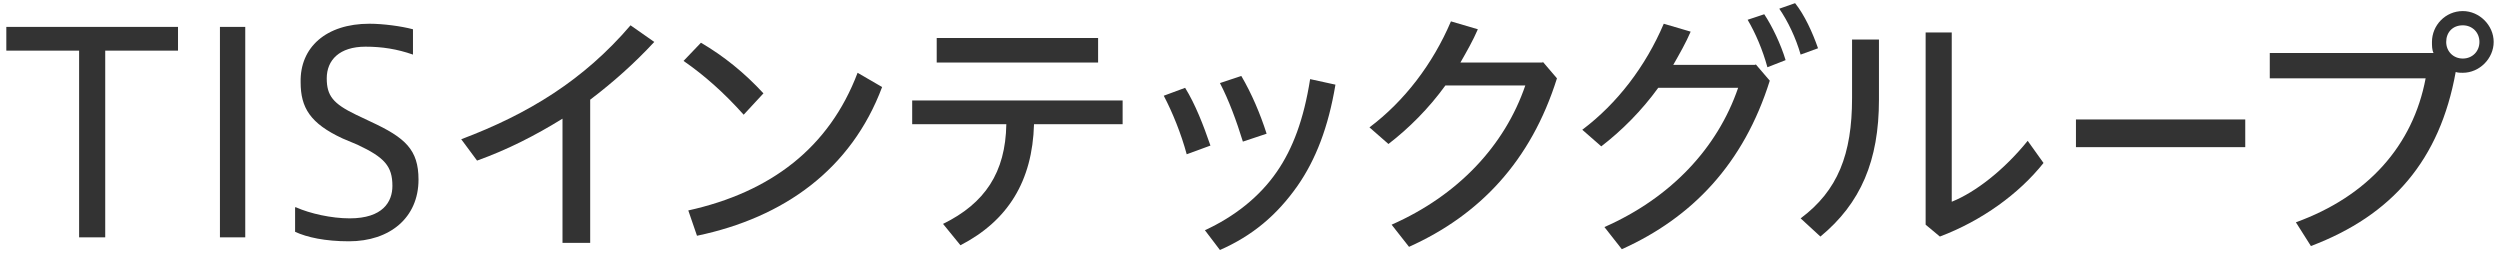
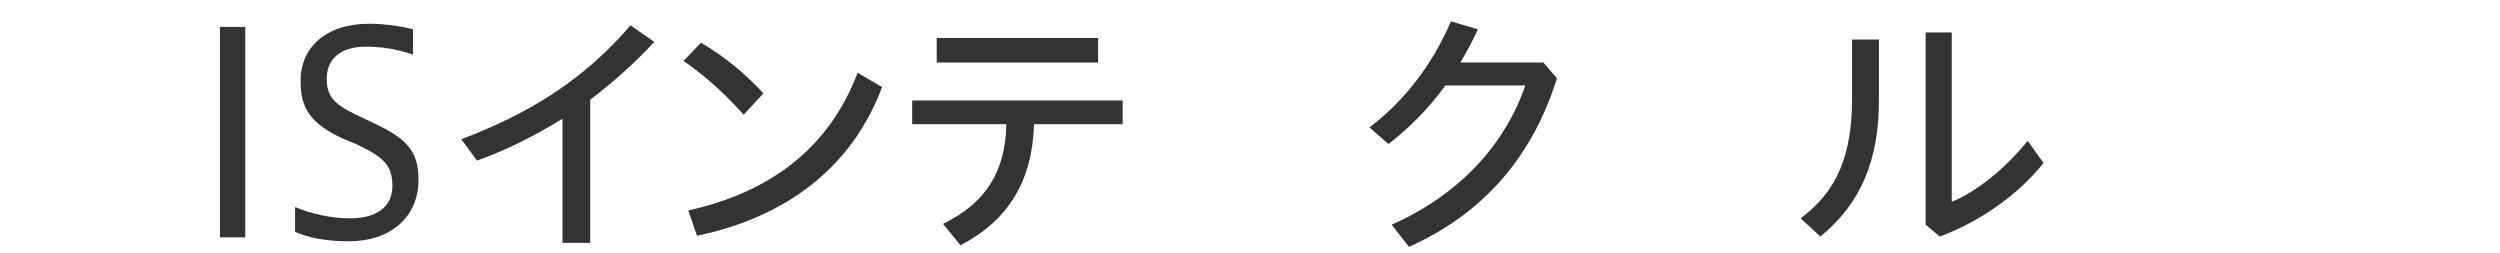
<svg xmlns="http://www.w3.org/2000/svg" width="158" height="16" viewBox="0 0 158 16" fill="none">
  <g clip-path="url(#clip0_82_139)">
-     <path d="M5 15V3.2H0.4V1.7H11.25V3.2H6.65V15H5Z" fill="#333333" />
    <path d="M13.9 15V1.7H15.5V15H13.9Z" fill="#333333" />
    <path d="M18.7 13.1C19.6 13.5 20.95 13.8 22.1 13.8C24.2 13.8 24.8 12.75 24.8 11.75C24.8 10.5 24.3 9.95 22.6 9.15L21.65 8.75C19.6 7.8 19 6.8 19 5.2C18.95 3 20.6 1.5 23.35 1.5C24.2 1.5 25.35 1.65 26.1 1.85V3.45C25.1 3.1 24.15 2.95 23.1 2.95C21.45 2.95 20.65 3.8 20.65 4.95C20.65 6.05 21.05 6.55 22.5 7.25L23.45 7.7C25.6 8.7 26.45 9.45 26.45 11.35C26.45 13.75 24.65 15.25 22.05 15.25C20.55 15.25 19.4 15 18.65 14.65V13.1H18.7Z" fill="#333333" />
-     <path d="M37.35 15.35H35.55V7.5C33.85 8.55 32.1 9.45 30.15 10.15L29.15 8.8C33.4 7.2 36.9 5.05 39.85 1.6L41.35 2.65C40.1 4 38.75 5.2 37.3 6.3V15.35H37.35Z" fill="#333333" />
+     <path d="M37.35 15.35H35.55V7.5C33.85 8.55 32.1 9.45 30.15 10.15L29.15 8.8C33.4 7.2 36.9 5.05 39.85 1.6L41.35 2.65C40.1 4 38.75 5.2 37.3 6.3V15.35H37.35" fill="#333333" />
    <path d="M44.3 2.7C45.75 3.55 47.05 4.6 48.25 5.9L47 7.25C45.75 5.85 44.5 4.75 43.2 3.85L44.3 2.7ZM43.5 13.3C48.7 12.15 52.4 9.35 54.2 4.6L55.75 5.5C53.8 10.7 49.55 13.75 44.05 14.9L43.5 13.3Z" fill="#333333" />
    <path d="M57.6 6.35H70.95V7.85H65.35C65.25 11.45 63.7 13.95 60.7 15.5L59.6 14.15C62.25 12.85 63.55 10.9 63.6 7.85H57.65V6.35H57.6ZM59.2 2.4H69.4V3.95H59.2V2.4Z" fill="#333333" />
-     <path d="M74.9 5.55C75.55 6.6 76.05 7.9 76.5 9.2L75 9.75C74.65 8.45 74.1 7.1 73.55 6.05L74.9 5.55ZM84.4 5.35C83.95 8.05 83.15 10.1 82 11.75C80.7 13.6 79.15 14.9 77.1 15.8L76.15 14.55C78 13.7 79.6 12.45 80.7 10.85C81.7 9.4 82.4 7.55 82.8 5L84.4 5.35ZM78.45 4.8C79.1 5.9 79.65 7.2 80.05 8.45L78.55 8.95C78.15 7.65 77.65 6.3 77.1 5.25L78.45 4.8Z" fill="#333333" />
    <path d="M97.5 3.9L98.4 4.95C96.75 10.2 93.5 13.6 89.05 15.6L87.95 14.2C92.15 12.35 95.1 9.2 96.4 5.4H91.35C90.3 6.85 89.05 8.1 87.75 9.1L86.55 8.05C88.75 6.4 90.55 4.05 91.7 1.35L93.4 1.85C93.1 2.55 92.7 3.25 92.3 3.95H97.5V3.9Z" fill="#333333" />
-     <path d="M110.95 4.05L111.85 5.1C110.2 10.35 106.95 13.75 102.5 15.75L101.4 14.35C105.6 12.5 108.55 9.35 109.85 5.55H104.8C103.75 7 102.5 8.25 101.2 9.25L100 8.2C102.2 6.55 104 4.2 105.15 1.5L106.85 2C106.55 2.7 106.15 3.4 105.75 4.1H110.95V4.05ZM111.5 0.9C112 1.65 112.55 2.8 112.85 3.8L111.7 4.25C111.4 3.15 110.95 2.1 110.45 1.25L111.5 0.9ZM113.45 0.2C114.05 0.95 114.55 2.05 114.9 3.05L113.8 3.45C113.5 2.4 113 1.35 112.45 0.55L113.45 0.2Z" fill="#333333" />
    <path d="M118.75 2.5V6.3C118.75 10.15 117.6 12.85 115.05 14.95L113.8 13.8C116.15 12.05 117.05 9.75 117.05 6.2V2.5H118.75ZM123.35 2.05V12.75C124.85 12.15 126.65 10.75 128.15 8.9L129.15 10.3C127.6 12.25 125.25 13.95 122.6 14.95L121.7 14.2V2.05H123.35Z" fill="#333333" />
-     <path d="M141.9 7.55V9.3H131.2V7.55H141.9Z" fill="#333333" />
-     <path d="M153.8 3.35C153.7 3.15 153.7 2.9 153.7 2.65C153.7 1.6 154.55 0.7 155.65 0.7C156.7 0.7 157.6 1.6 157.6 2.65C157.6 3.7 156.7 4.6 155.65 4.6C155.5 4.6 155.35 4.6 155.2 4.55C154.2 10.1 151.2 13.6 146.05 15.55L145.1 14.05C149.65 12.4 152.5 9.2 153.3 4.95H143.45V3.35H153.8ZM154.6 2.65C154.6 3.25 155.05 3.7 155.65 3.7C156.25 3.7 156.7 3.25 156.7 2.65C156.7 2.05 156.25 1.6 155.65 1.6C155 1.6 154.6 2.05 154.6 2.65Z" fill="#333333" />
  </g>
  <defs>
    <clipPath id="clip0_82_139">
      <rect width="158" height="16" fill="white" />
    </clipPath>
  </defs>
</svg>